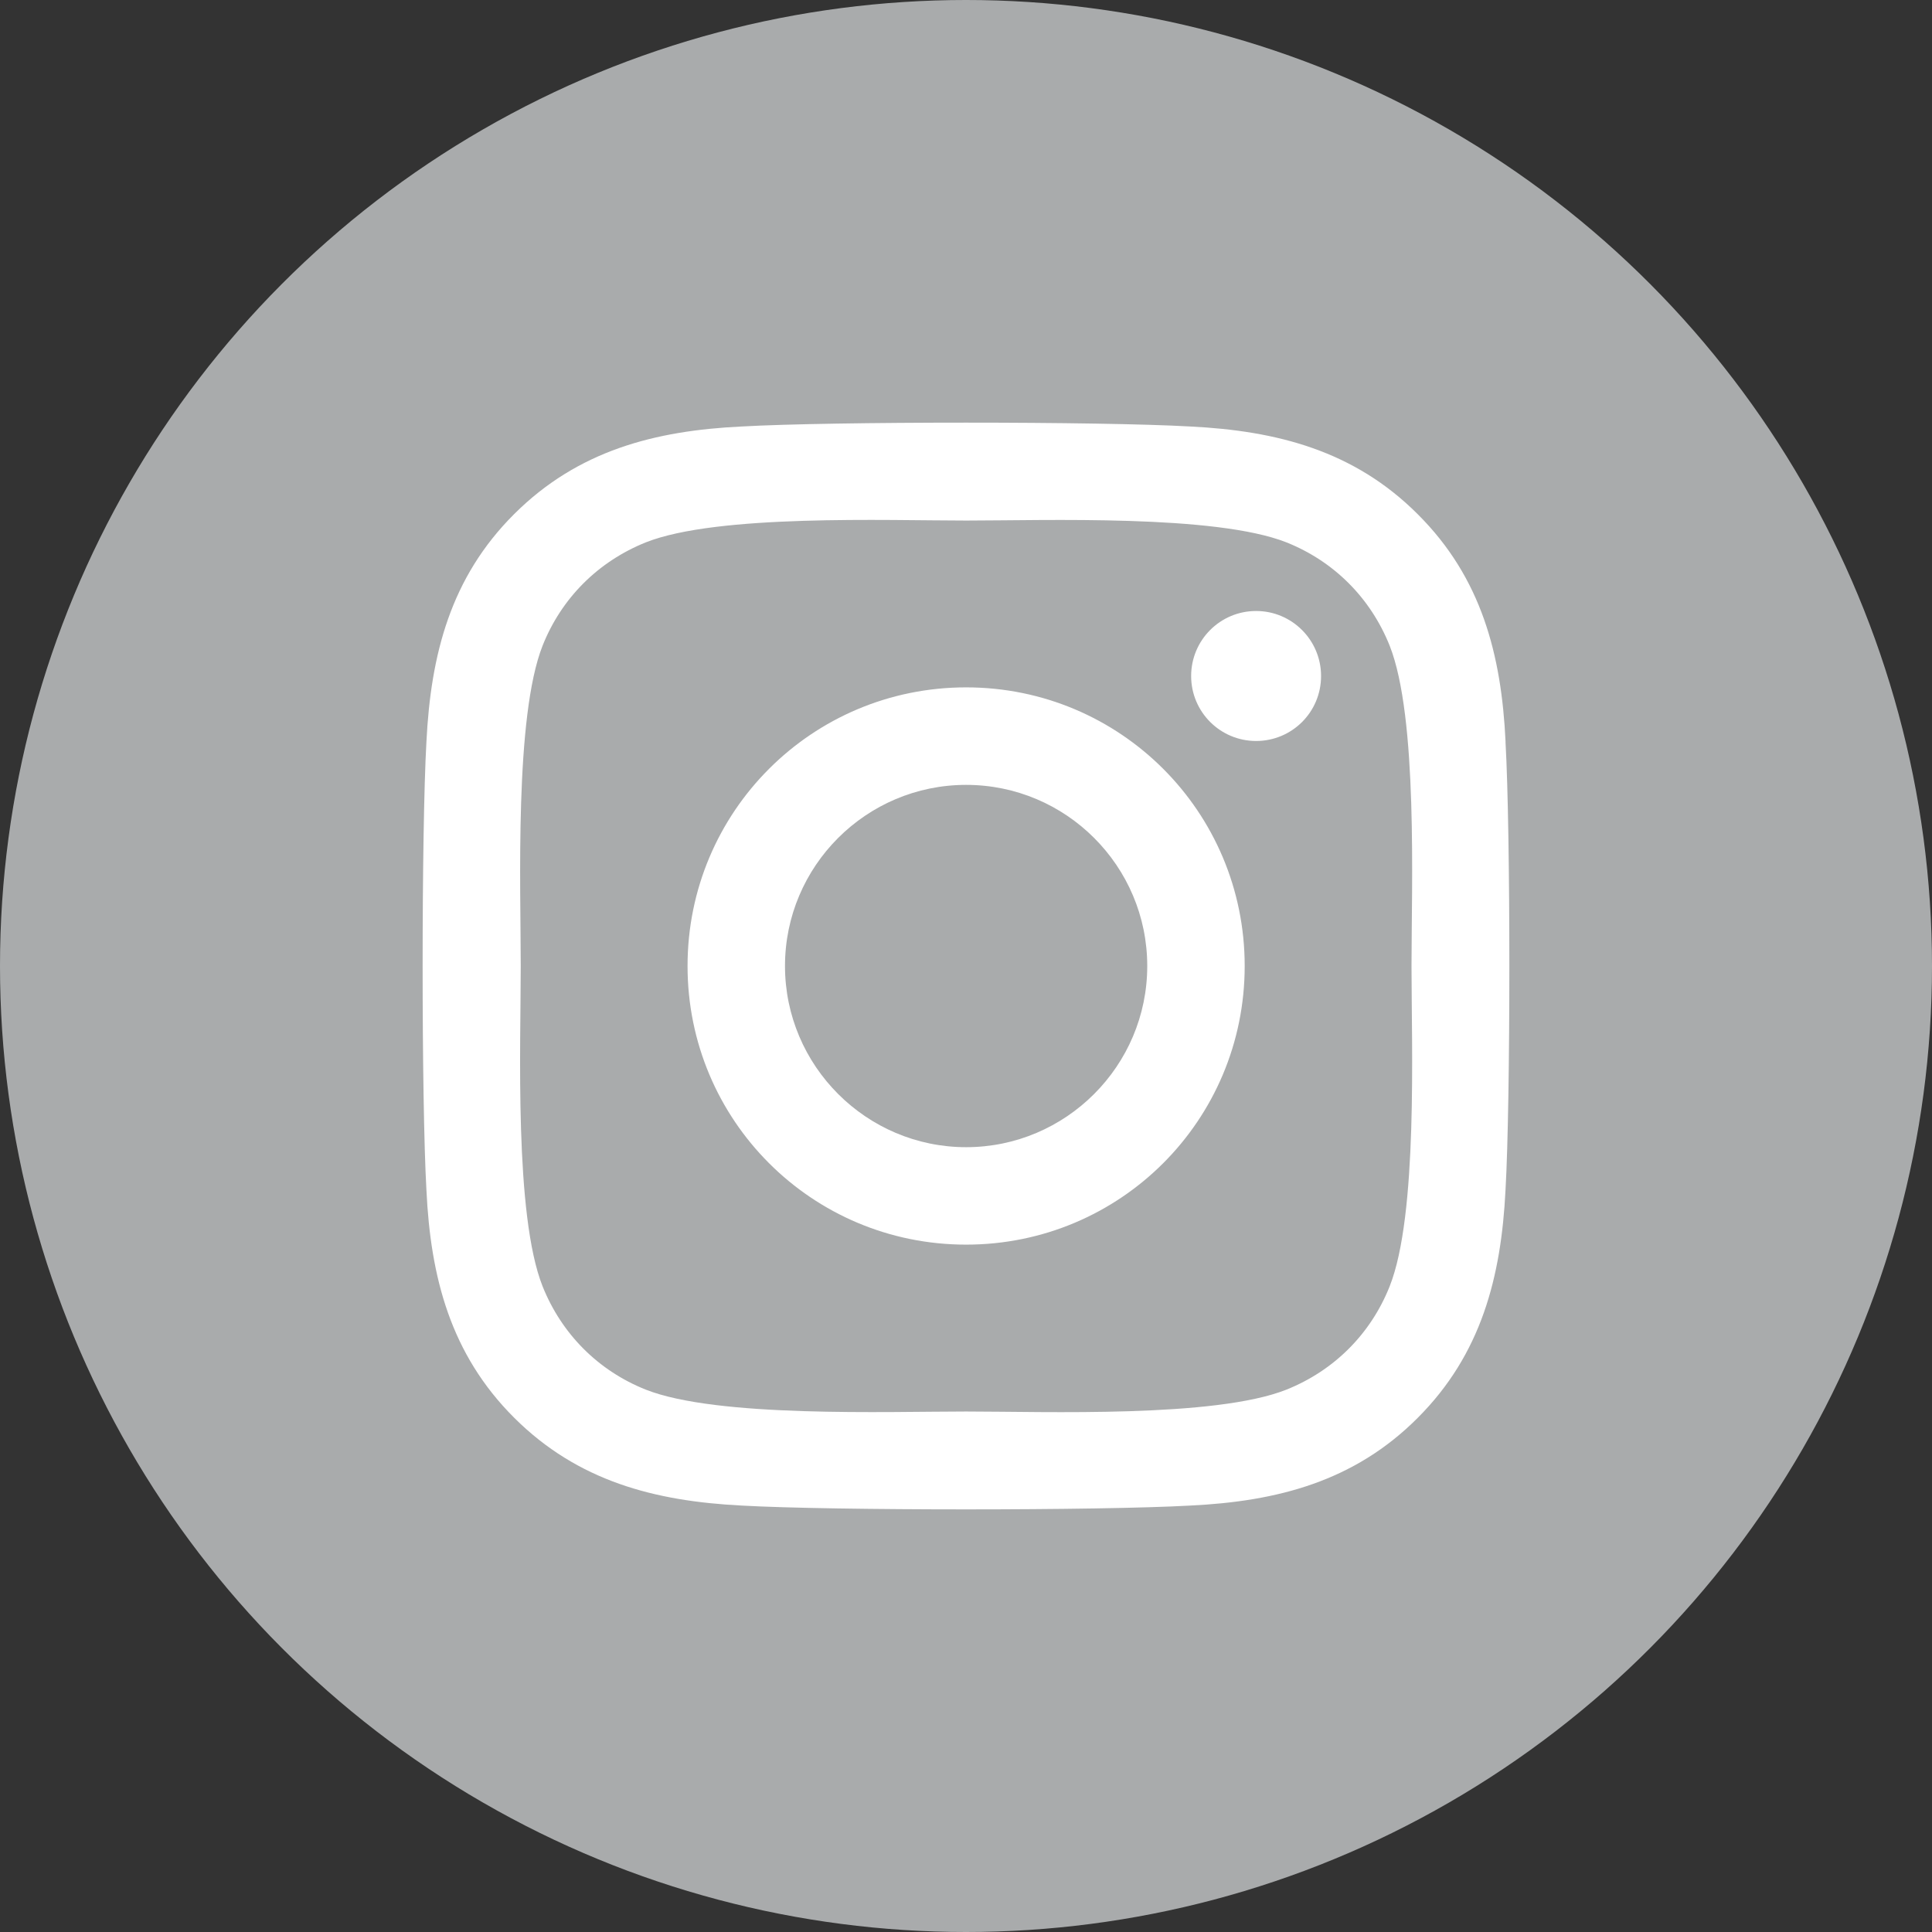
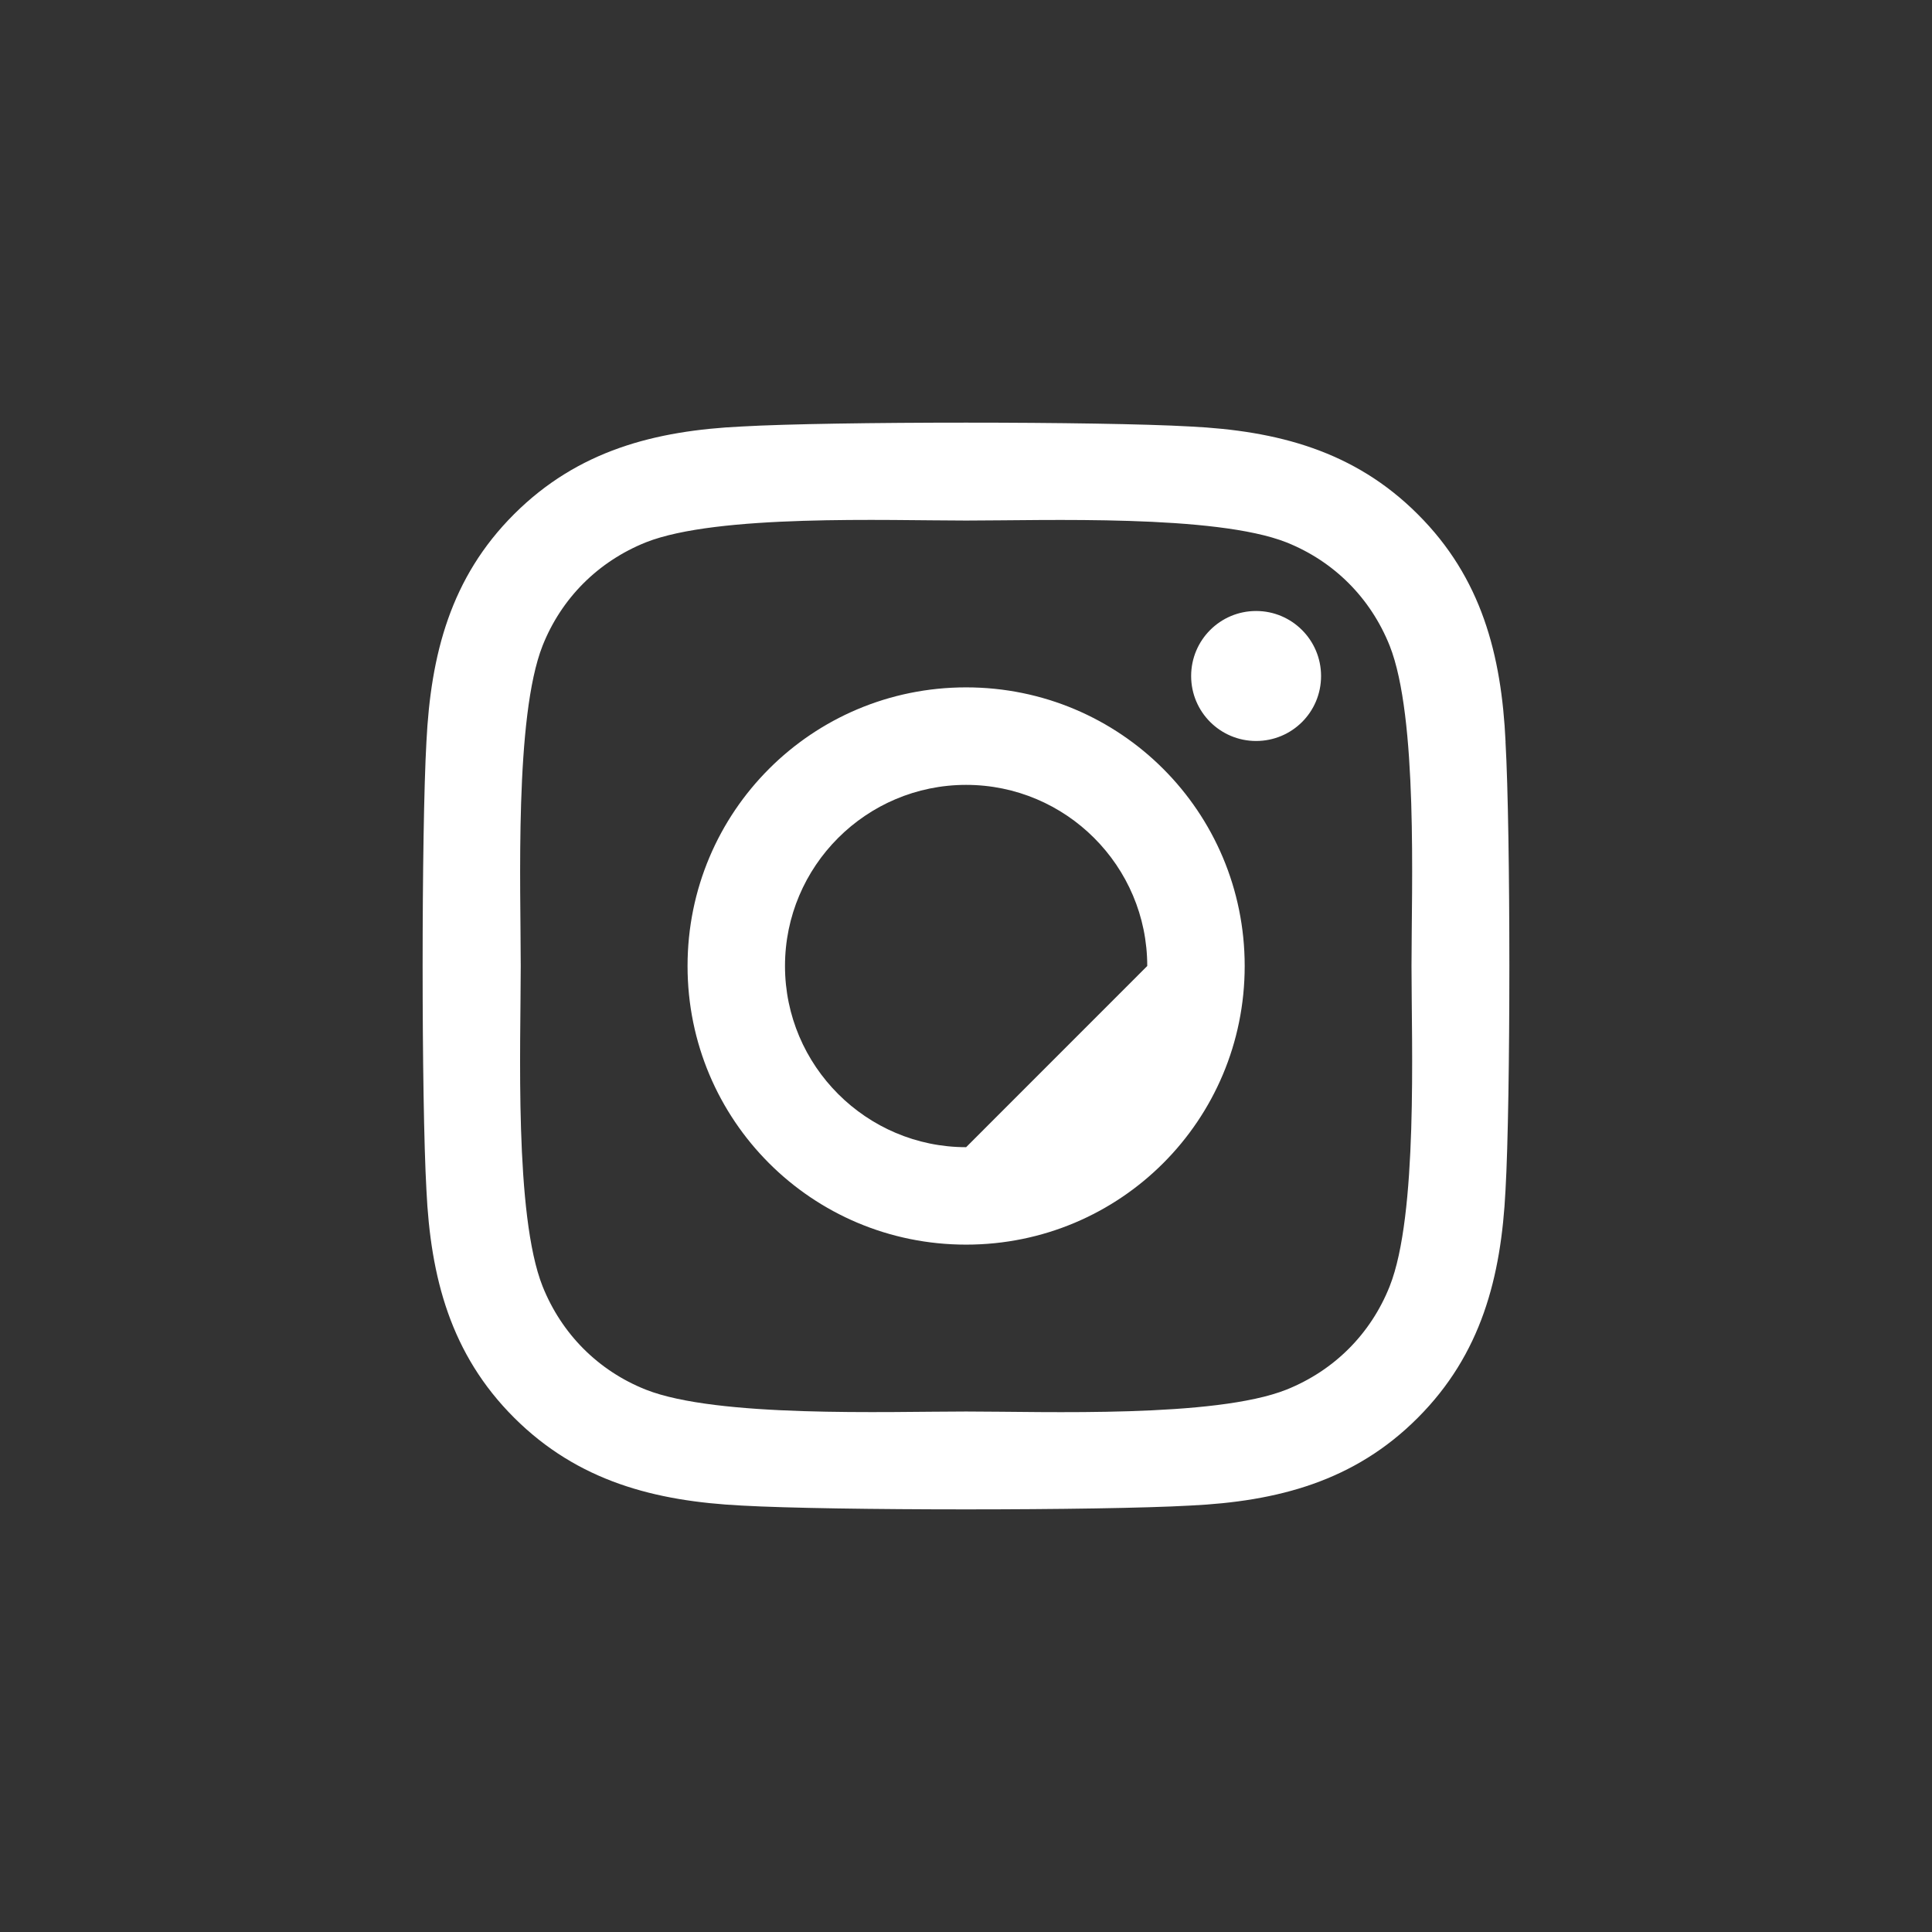
<svg xmlns="http://www.w3.org/2000/svg" width="32" height="32" viewBox="0 0 32 32" fill="none">
  <rect x="0" y="0" width="32" height="32" fill="#333333" stroke="none" />
  <g clip-path="url(#clip0_280_393)">
-     <circle cx="16" cy="16" r="16" fill="#A9ABAC" />
-     <path d="M16.002 11.385C13.448 11.385 11.388 13.446 11.388 16C11.388 18.555 13.448 20.615 16.002 20.615C18.556 20.615 20.616 18.555 20.616 16C20.616 13.446 18.556 11.385 16.002 11.385ZM16.002 19.001C14.352 19.001 13.002 17.655 13.002 16C13.002 14.345 14.348 13 16.002 13C17.657 13 19.002 14.345 19.002 16C19.002 17.655 17.653 19.001 16.002 19.001ZM21.881 11.197C21.881 11.795 21.399 12.273 20.805 12.273C20.21 12.273 19.729 11.791 19.729 11.197C19.729 10.602 20.21 10.12 20.805 10.12C21.399 10.12 21.881 10.602 21.881 11.197ZM24.937 12.289C24.869 10.847 24.539 9.57 23.483 8.518C22.431 7.465 21.154 7.135 19.712 7.064C18.226 6.979 13.773 6.979 12.287 7.064C10.85 7.132 9.573 7.461 8.517 8.514C7.461 9.566 7.135 10.843 7.063 12.285C6.979 13.771 6.979 18.225 7.063 19.711C7.131 21.153 7.461 22.43 8.517 23.483C9.573 24.535 10.846 24.864 12.287 24.937C13.773 25.021 18.226 25.021 19.712 24.937C21.154 24.868 22.431 24.539 23.483 23.483C24.535 22.43 24.864 21.153 24.936 19.711C25.021 18.225 25.021 13.775 24.936 12.289L24.937 12.289ZM23.017 21.306C22.704 22.093 22.098 22.7 21.307 23.017C20.122 23.487 17.311 23.379 16.002 23.379C14.693 23.379 11.878 23.483 10.697 23.017C9.91 22.704 9.304 22.097 8.987 21.306C8.517 20.121 8.625 17.31 8.625 16C8.625 14.691 8.521 11.875 8.987 10.694C9.3 9.907 9.906 9.301 10.697 8.983C11.882 8.514 14.693 8.622 16.002 8.622C17.311 8.622 20.126 8.518 21.307 8.983C22.094 9.297 22.7 9.903 23.017 10.694C23.487 11.879 23.379 14.691 23.379 16C23.379 17.31 23.487 20.125 23.017 21.306Z" fill="white" />
+     <path d="M16.002 11.385C13.448 11.385 11.388 13.446 11.388 16C11.388 18.555 13.448 20.615 16.002 20.615C18.556 20.615 20.616 18.555 20.616 16C20.616 13.446 18.556 11.385 16.002 11.385ZM16.002 19.001C14.352 19.001 13.002 17.655 13.002 16C13.002 14.345 14.348 13 16.002 13C17.657 13 19.002 14.345 19.002 16ZM21.881 11.197C21.881 11.795 21.399 12.273 20.805 12.273C20.21 12.273 19.729 11.791 19.729 11.197C19.729 10.602 20.21 10.12 20.805 10.12C21.399 10.12 21.881 10.602 21.881 11.197ZM24.937 12.289C24.869 10.847 24.539 9.57 23.483 8.518C22.431 7.465 21.154 7.135 19.712 7.064C18.226 6.979 13.773 6.979 12.287 7.064C10.85 7.132 9.573 7.461 8.517 8.514C7.461 9.566 7.135 10.843 7.063 12.285C6.979 13.771 6.979 18.225 7.063 19.711C7.131 21.153 7.461 22.43 8.517 23.483C9.573 24.535 10.846 24.864 12.287 24.937C13.773 25.021 18.226 25.021 19.712 24.937C21.154 24.868 22.431 24.539 23.483 23.483C24.535 22.43 24.864 21.153 24.936 19.711C25.021 18.225 25.021 13.775 24.936 12.289L24.937 12.289ZM23.017 21.306C22.704 22.093 22.098 22.7 21.307 23.017C20.122 23.487 17.311 23.379 16.002 23.379C14.693 23.379 11.878 23.483 10.697 23.017C9.91 22.704 9.304 22.097 8.987 21.306C8.517 20.121 8.625 17.31 8.625 16C8.625 14.691 8.521 11.875 8.987 10.694C9.3 9.907 9.906 9.301 10.697 8.983C11.882 8.514 14.693 8.622 16.002 8.622C17.311 8.622 20.126 8.518 21.307 8.983C22.094 9.297 22.7 9.903 23.017 10.694C23.487 11.879 23.379 14.691 23.379 16C23.379 17.31 23.487 20.125 23.017 21.306Z" fill="white" />
  </g>
  <defs>
    <clipPath id="clip0_280_393">
      <rect width="32" height="32" fill="white" />
    </clipPath>
  </defs>
</svg>